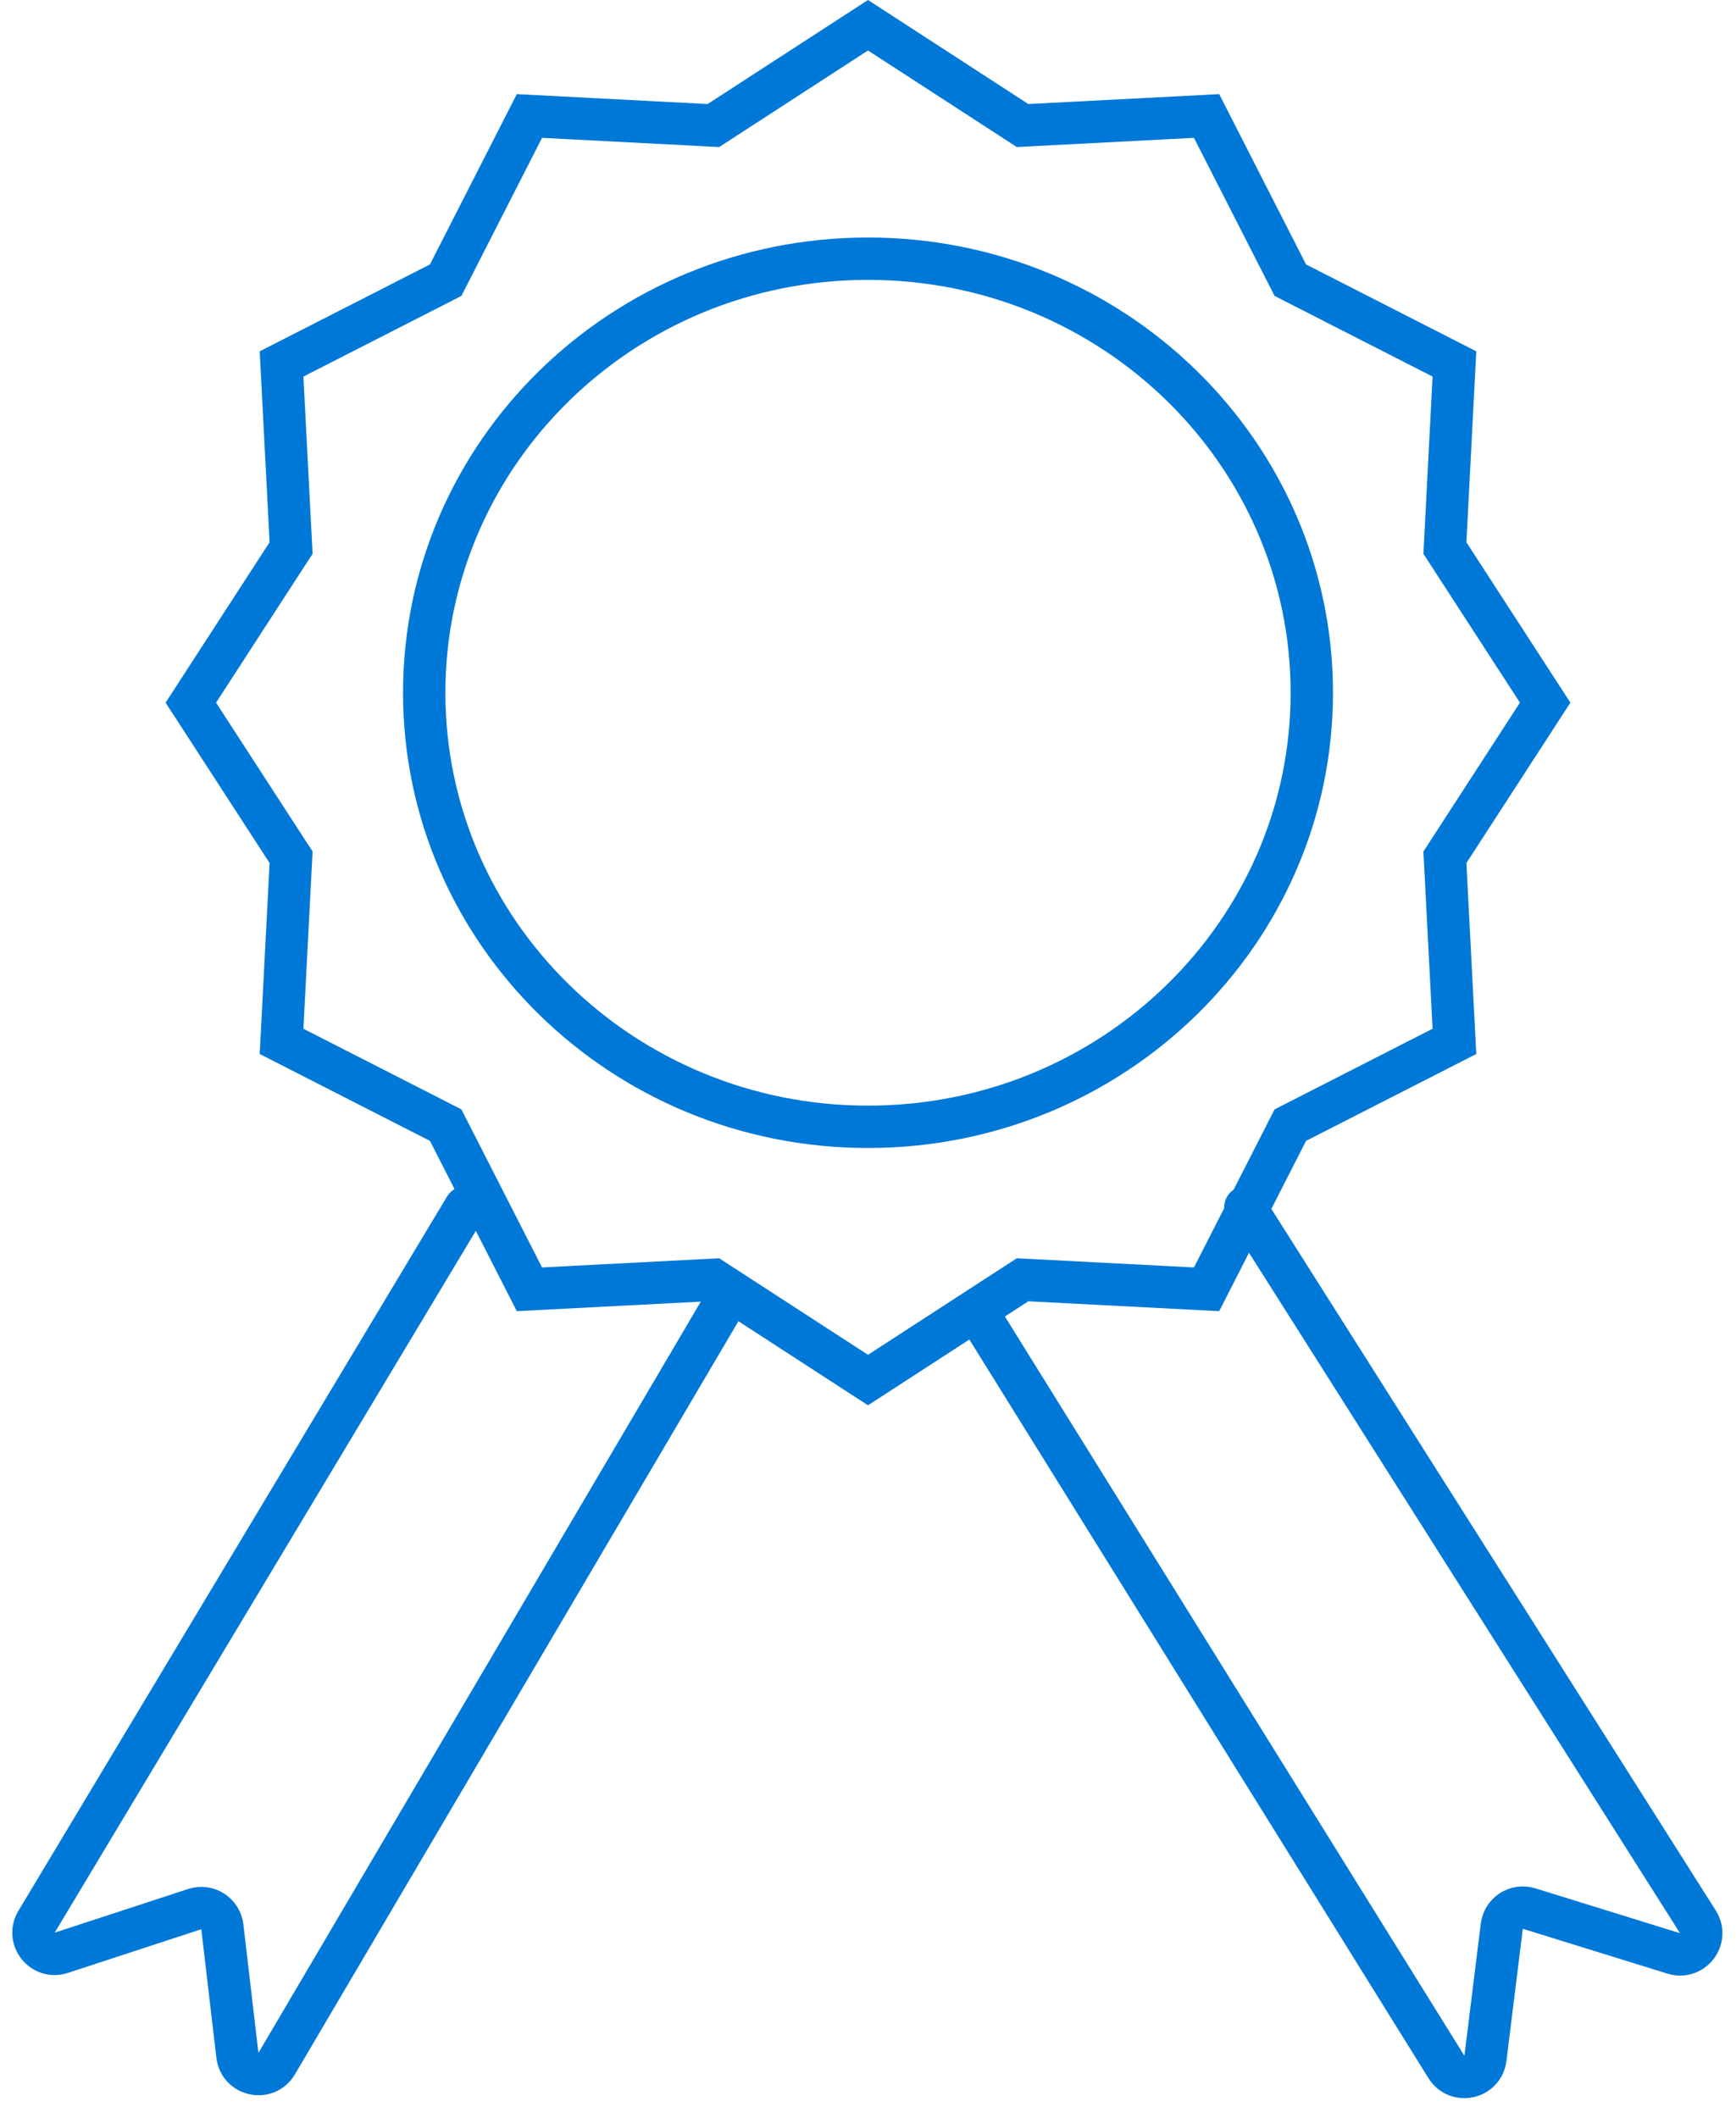
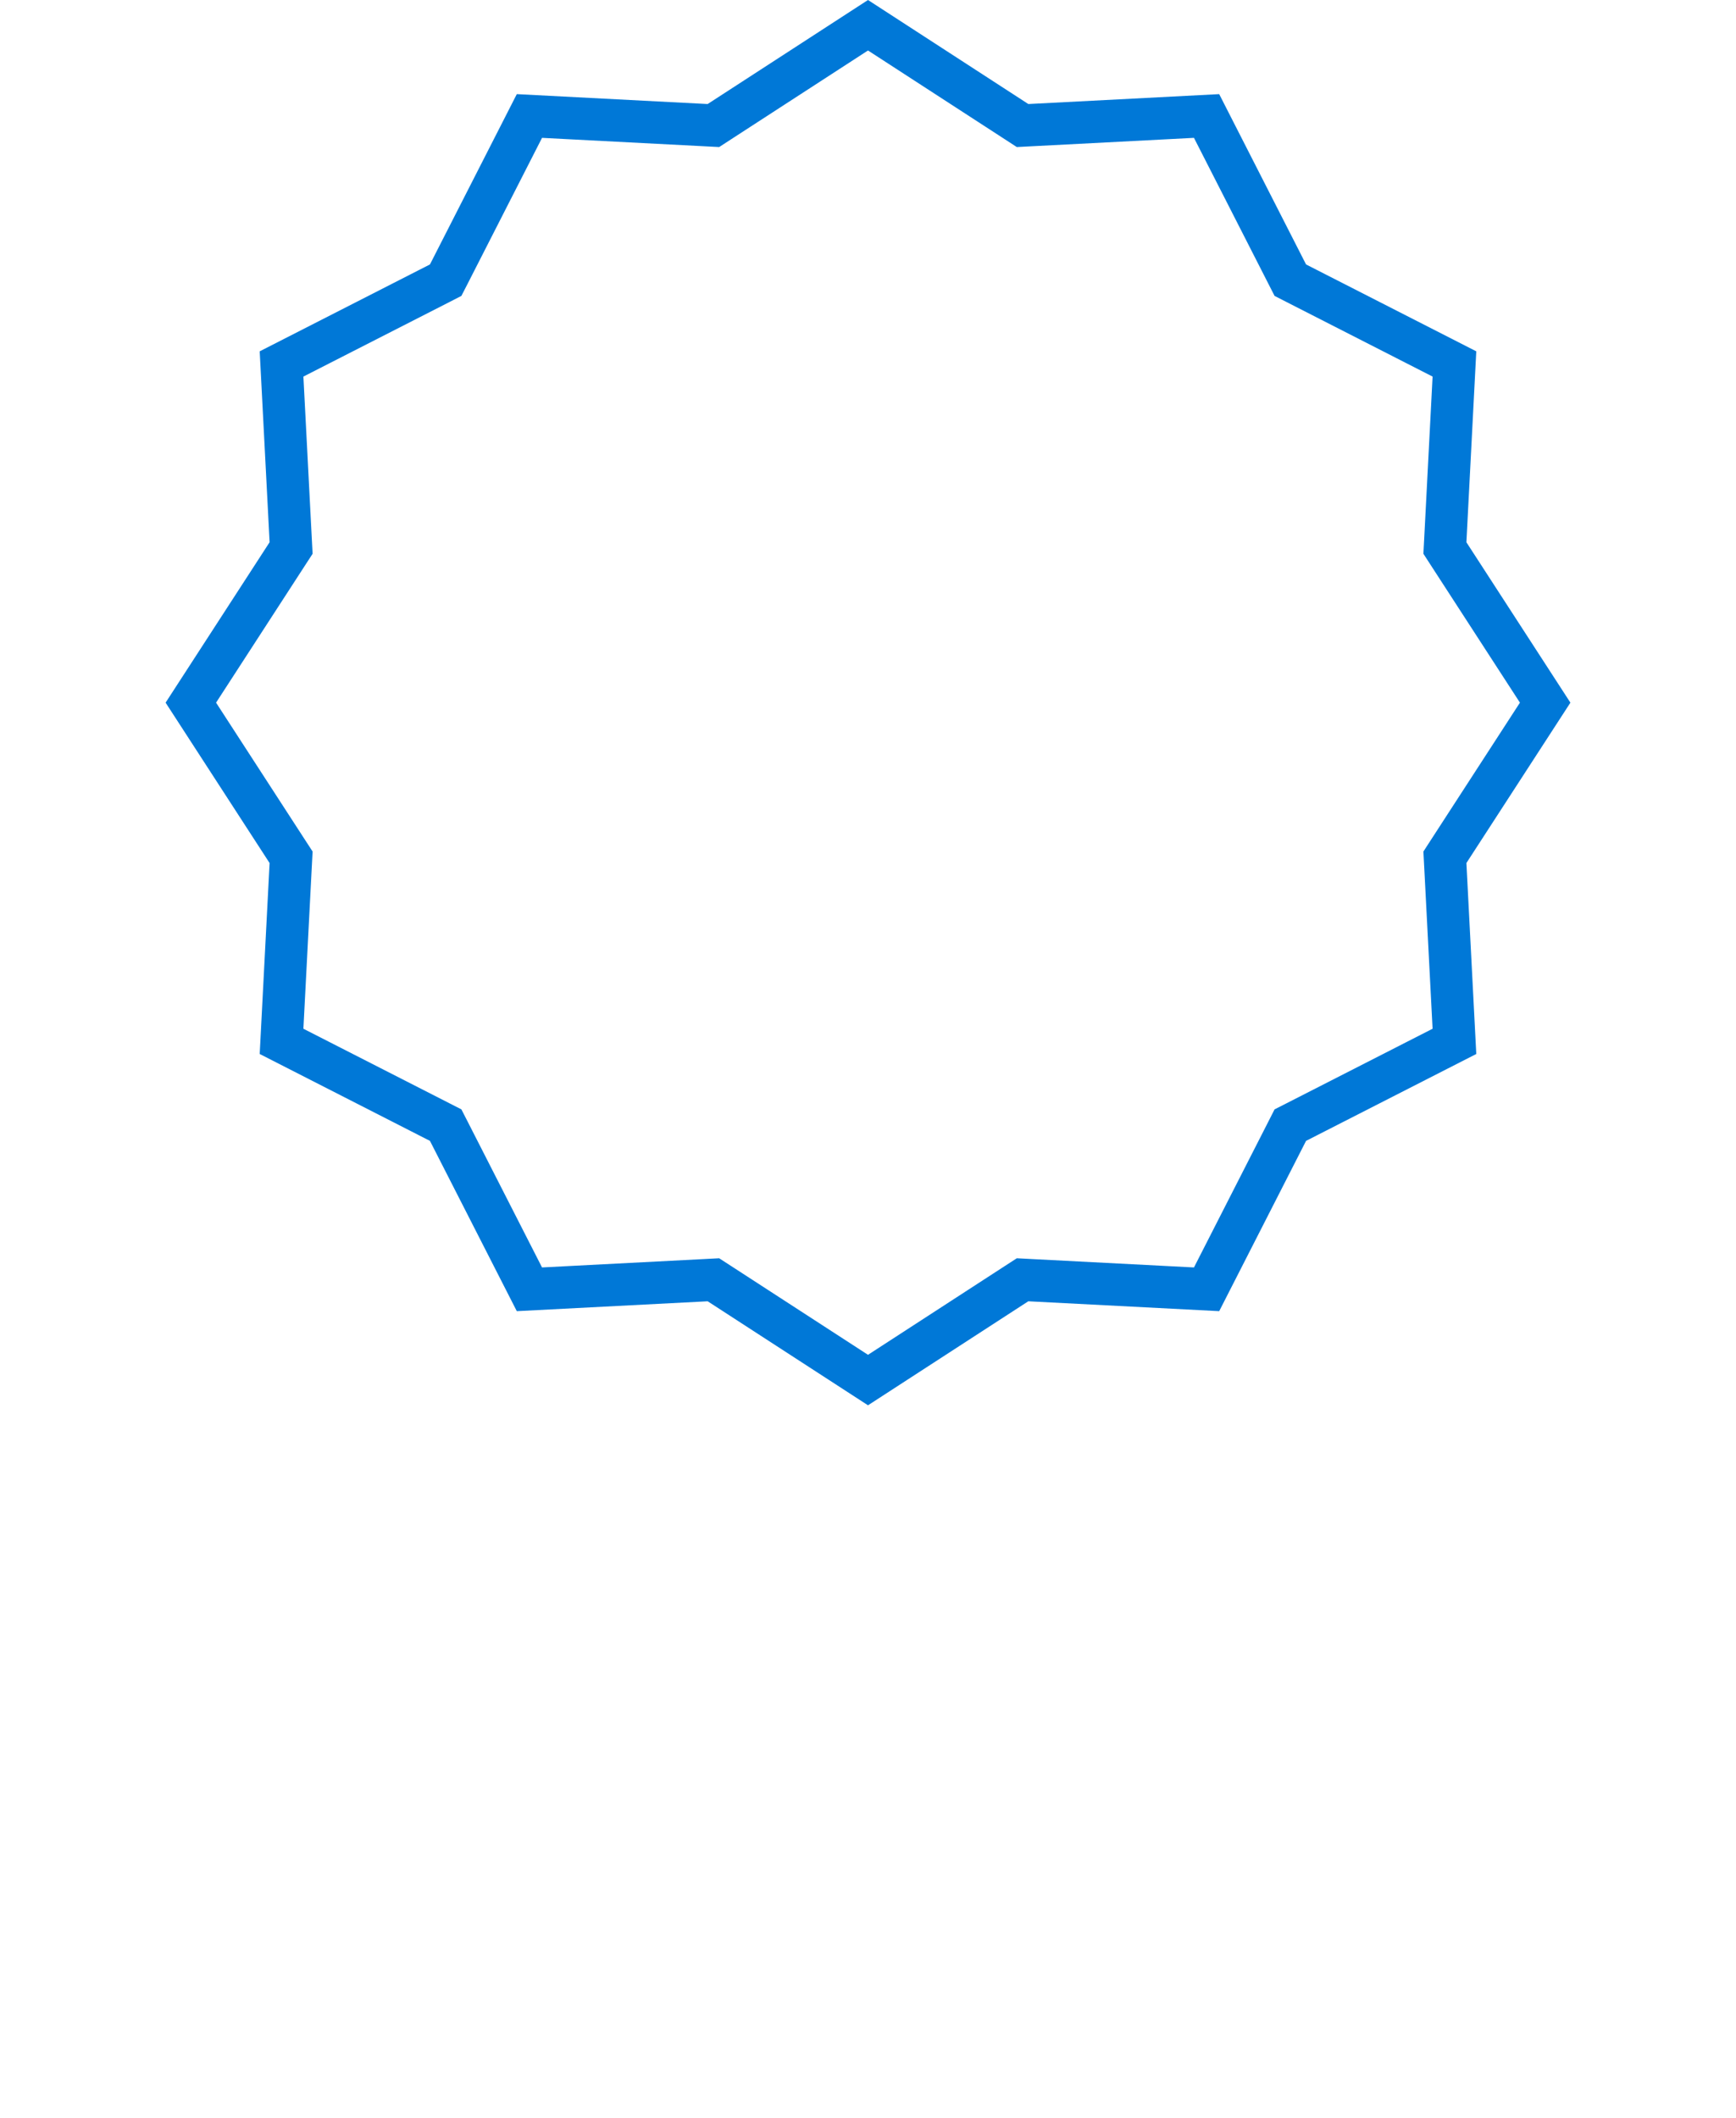
<svg xmlns="http://www.w3.org/2000/svg" width="82" height="100" viewBox="0 0 82 100" fill="none">
  <path d="M48.029 5.751L48.301 5.928L48.625 5.911L56.993 5.477L60.801 12.941L60.948 13.229L61.237 13.377L68.7 17.185L68.267 25.552L68.25 25.876L68.426 26.148L72.986 33.178L68.426 40.207L68.25 40.479L68.267 40.803L68.7 49.171L61.237 52.979L60.948 53.126L60.801 53.415L56.993 60.878L48.625 60.445L48.301 60.428L48.029 60.604L41 65.163L33.97 60.604L33.698 60.428L33.374 60.445L25.007 60.878L21.199 53.415L21.051 53.126L20.763 52.979L13.299 49.171L13.733 40.803L13.75 40.479L13.573 40.207L9.014 33.178L13.573 26.148L13.75 25.876L13.733 25.552L13.299 17.185L20.763 13.377L21.051 13.229L21.199 12.941L25.007 5.477L33.374 5.911L33.698 5.928L33.97 5.751L41 1.192L48.029 5.751Z" stroke="#0078D7" stroke-width="2" />
-   <path d="M61.963 32.711C61.963 44.01 52.598 53.206 41 53.206C29.402 53.206 20.038 44.01 20.038 32.711C20.038 21.411 29.402 12.215 41 12.215C52.598 12.215 61.963 21.411 61.963 32.711Z" stroke="#0078D7" stroke-width="2" />
-   <path d="M21.974 57.01L1.726 90.741C1.249 91.535 2.014 92.494 2.894 92.206L9.197 90.144C9.798 89.948 10.428 90.351 10.502 90.978L11.214 97.049C11.326 98 12.583 98.265 13.069 97.44L33.991 61.923" stroke="#0078D7" stroke-width="2" stroke-linecap="round" />
-   <path d="M58.823 57.01L80.2 90.745C80.698 91.531 79.948 92.511 79.059 92.236L72.226 90.118C71.631 89.934 71.014 90.332 70.937 90.95L70.164 97.193C70.048 98.128 68.82 98.398 68.322 97.598L46.14 61.923" stroke="#0078D7" stroke-width="2" stroke-linecap="round" />
</svg>